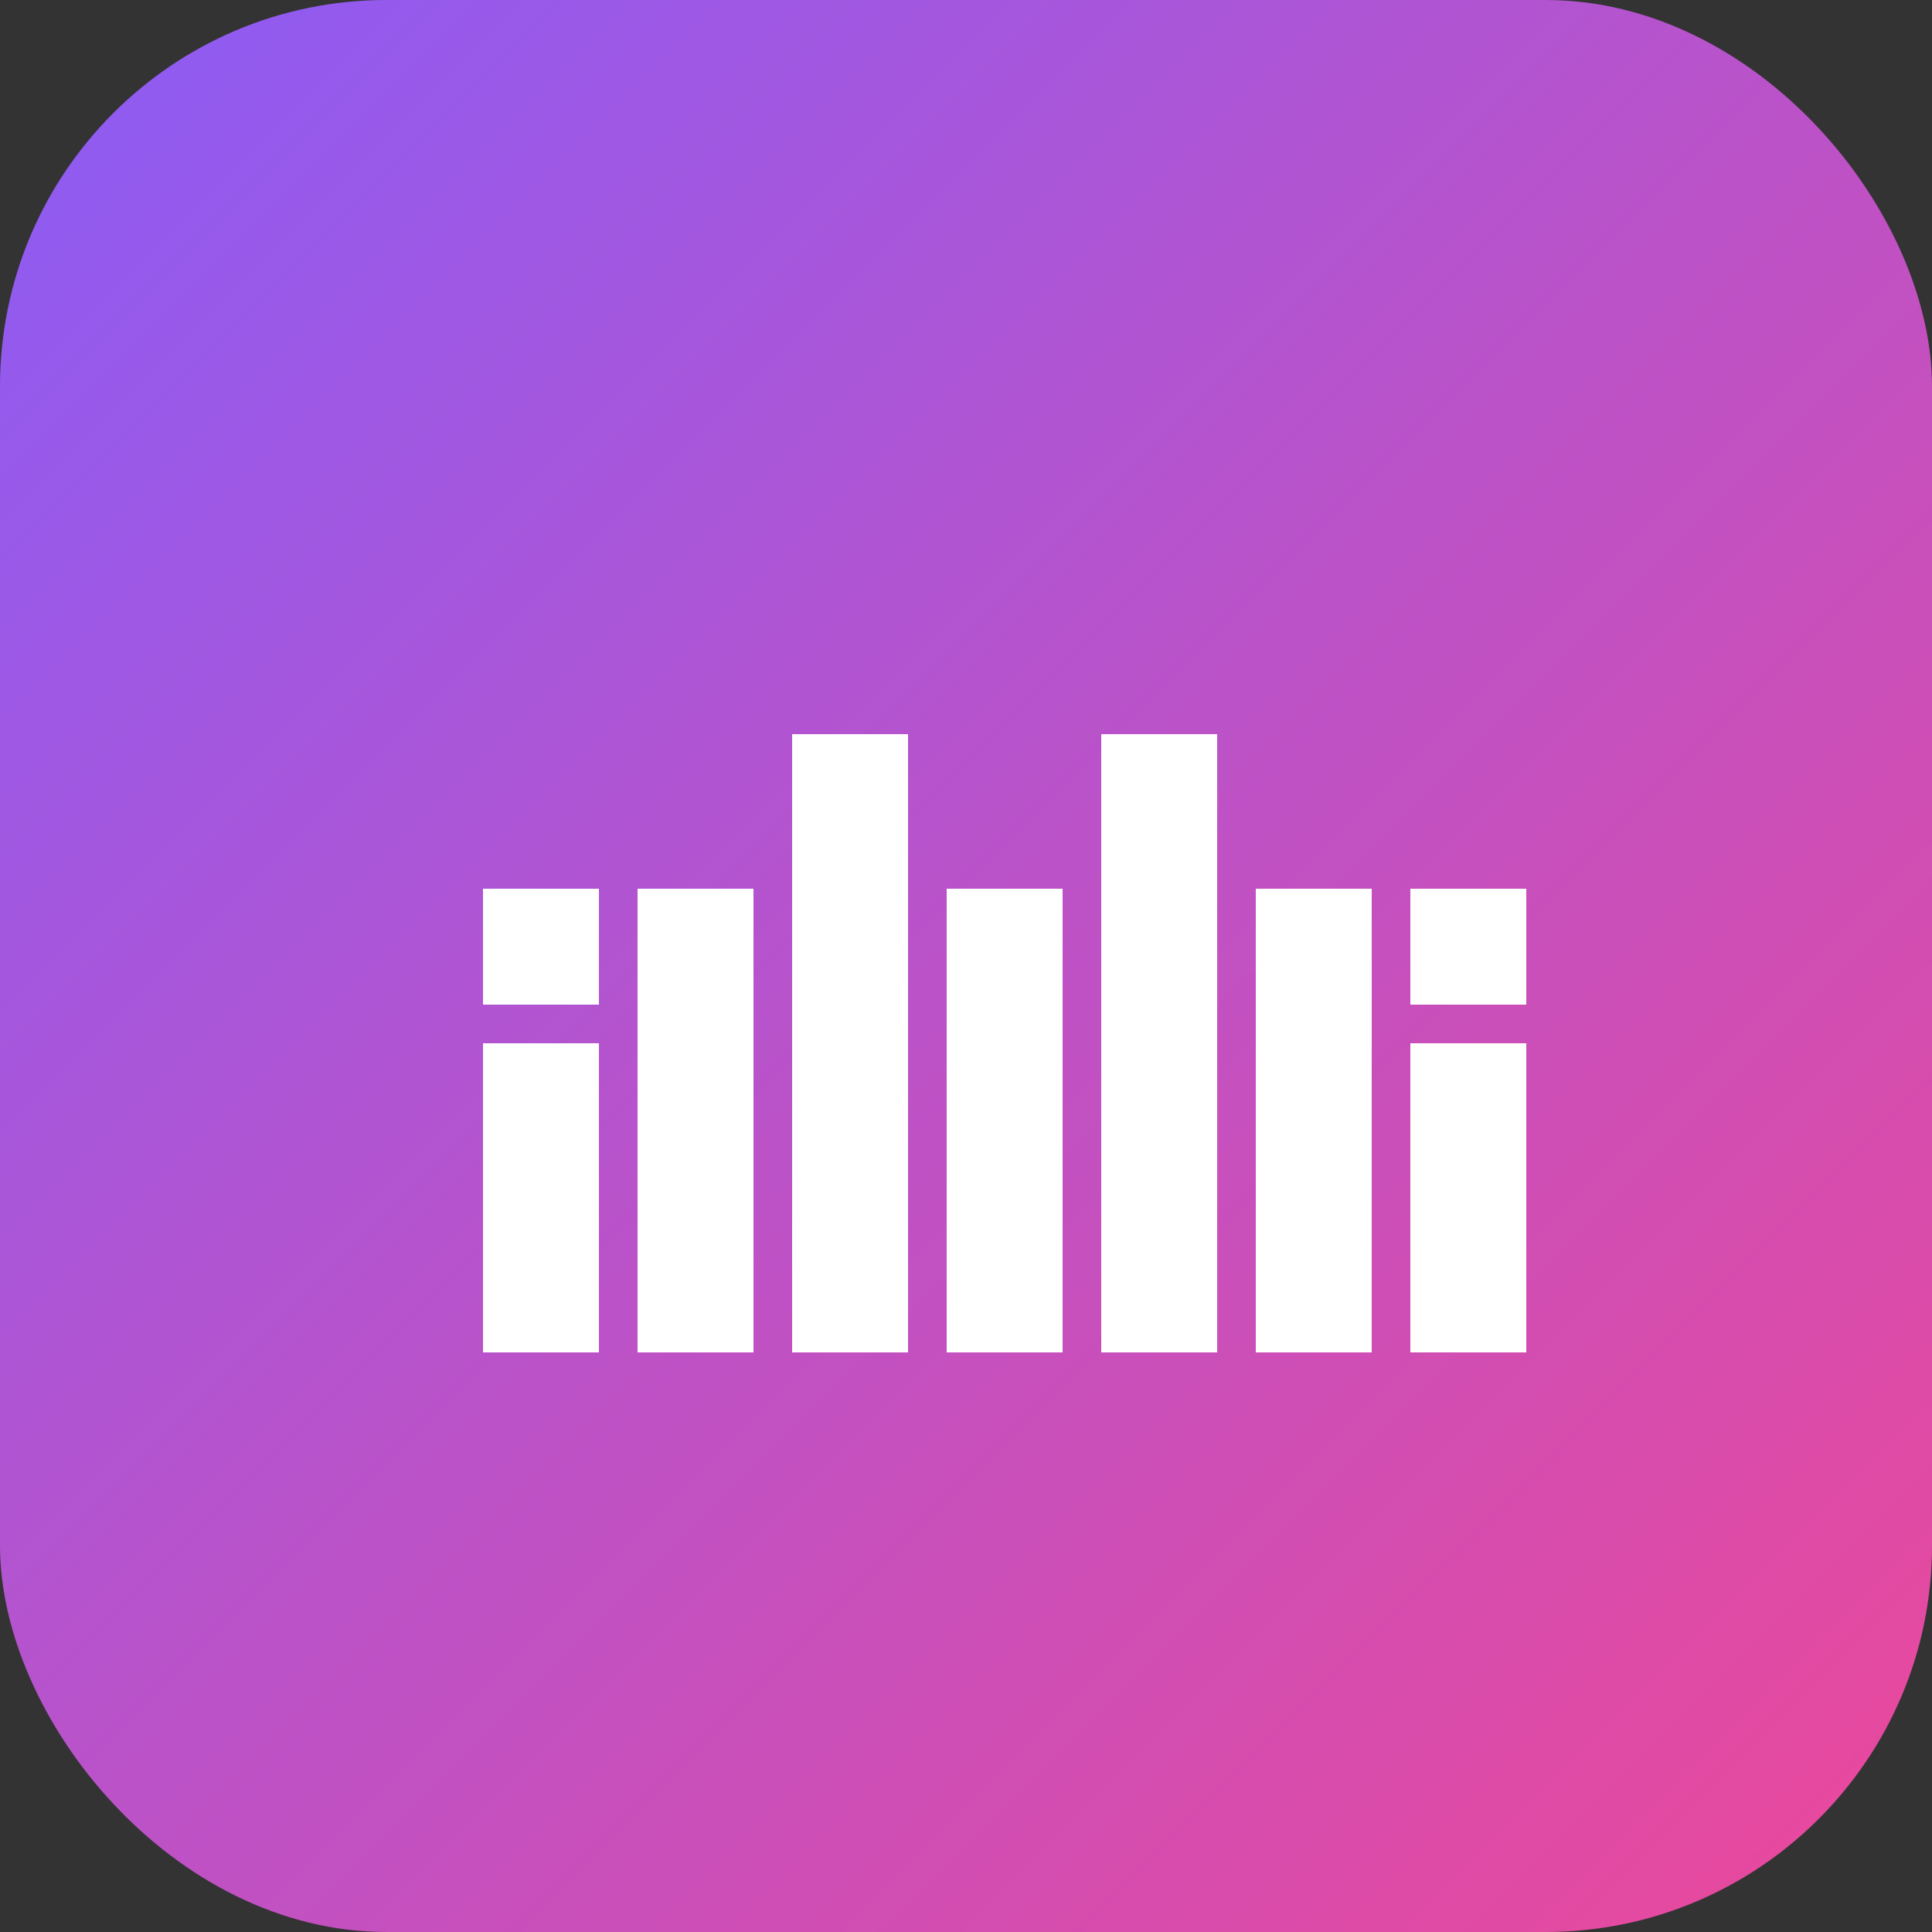
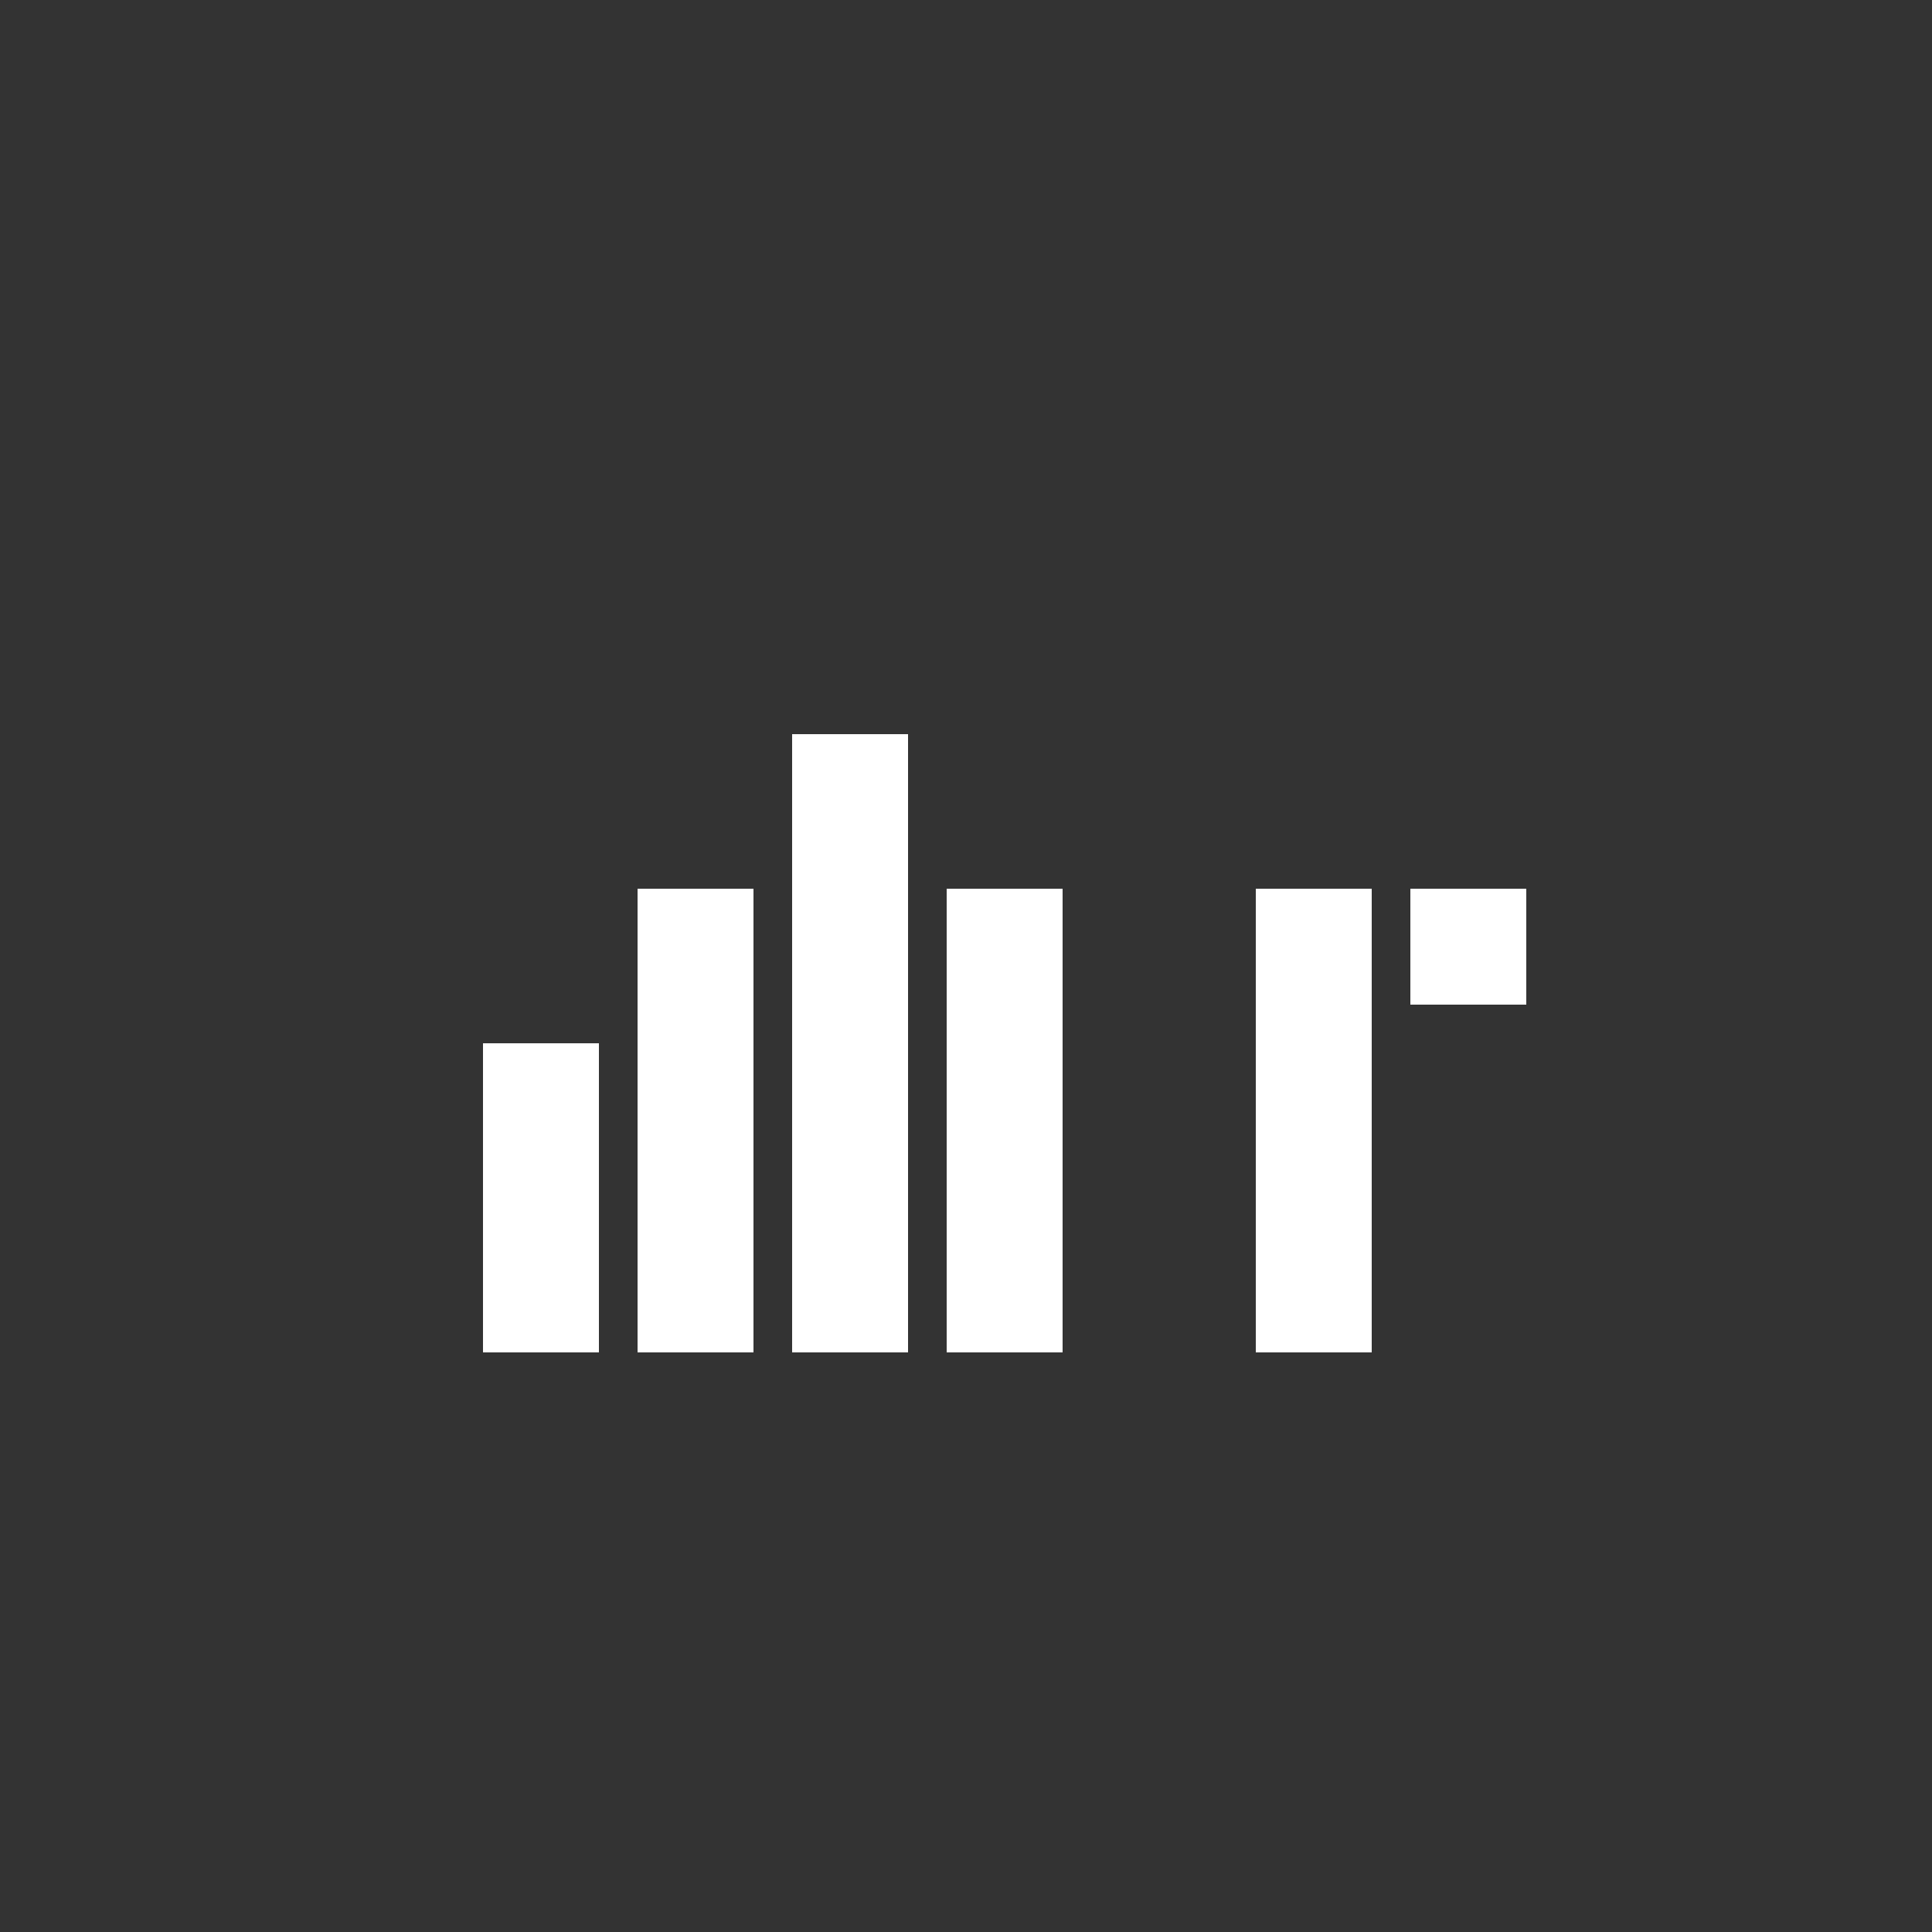
<svg xmlns="http://www.w3.org/2000/svg" viewBox="0 0 100 100">
  <rect x="0" y="0" width="100" height="100" fill="#333333" stroke="none" />
  <defs>
    <linearGradient id="gradient" x1="0%" y1="0%" x2="100%" y2="100%">
      <stop offset="0%" style="stop-color:#8B5CF6" />
      <stop offset="100%" style="stop-color:#EC4899" />
    </linearGradient>
  </defs>
-   <rect width="100" height="100" rx="20" fill="url(#gradient)" />
  <g fill="white" transform="translate(25, 30)">
    <rect x="0" y="24" width="6" height="16" />
-     <rect x="0" y="16" width="6" height="6" />
    <rect x="8" y="16" width="6" height="24" />
    <rect x="16" y="8" width="6" height="32" />
    <rect x="24" y="16" width="6" height="24" />
-     <rect x="32" y="8" width="6" height="32" />
    <rect x="40" y="16" width="6" height="24" />
    <rect x="48" y="16" width="6" height="6" />
-     <rect x="48" y="24" width="6" height="16" />
  </g>
</svg>